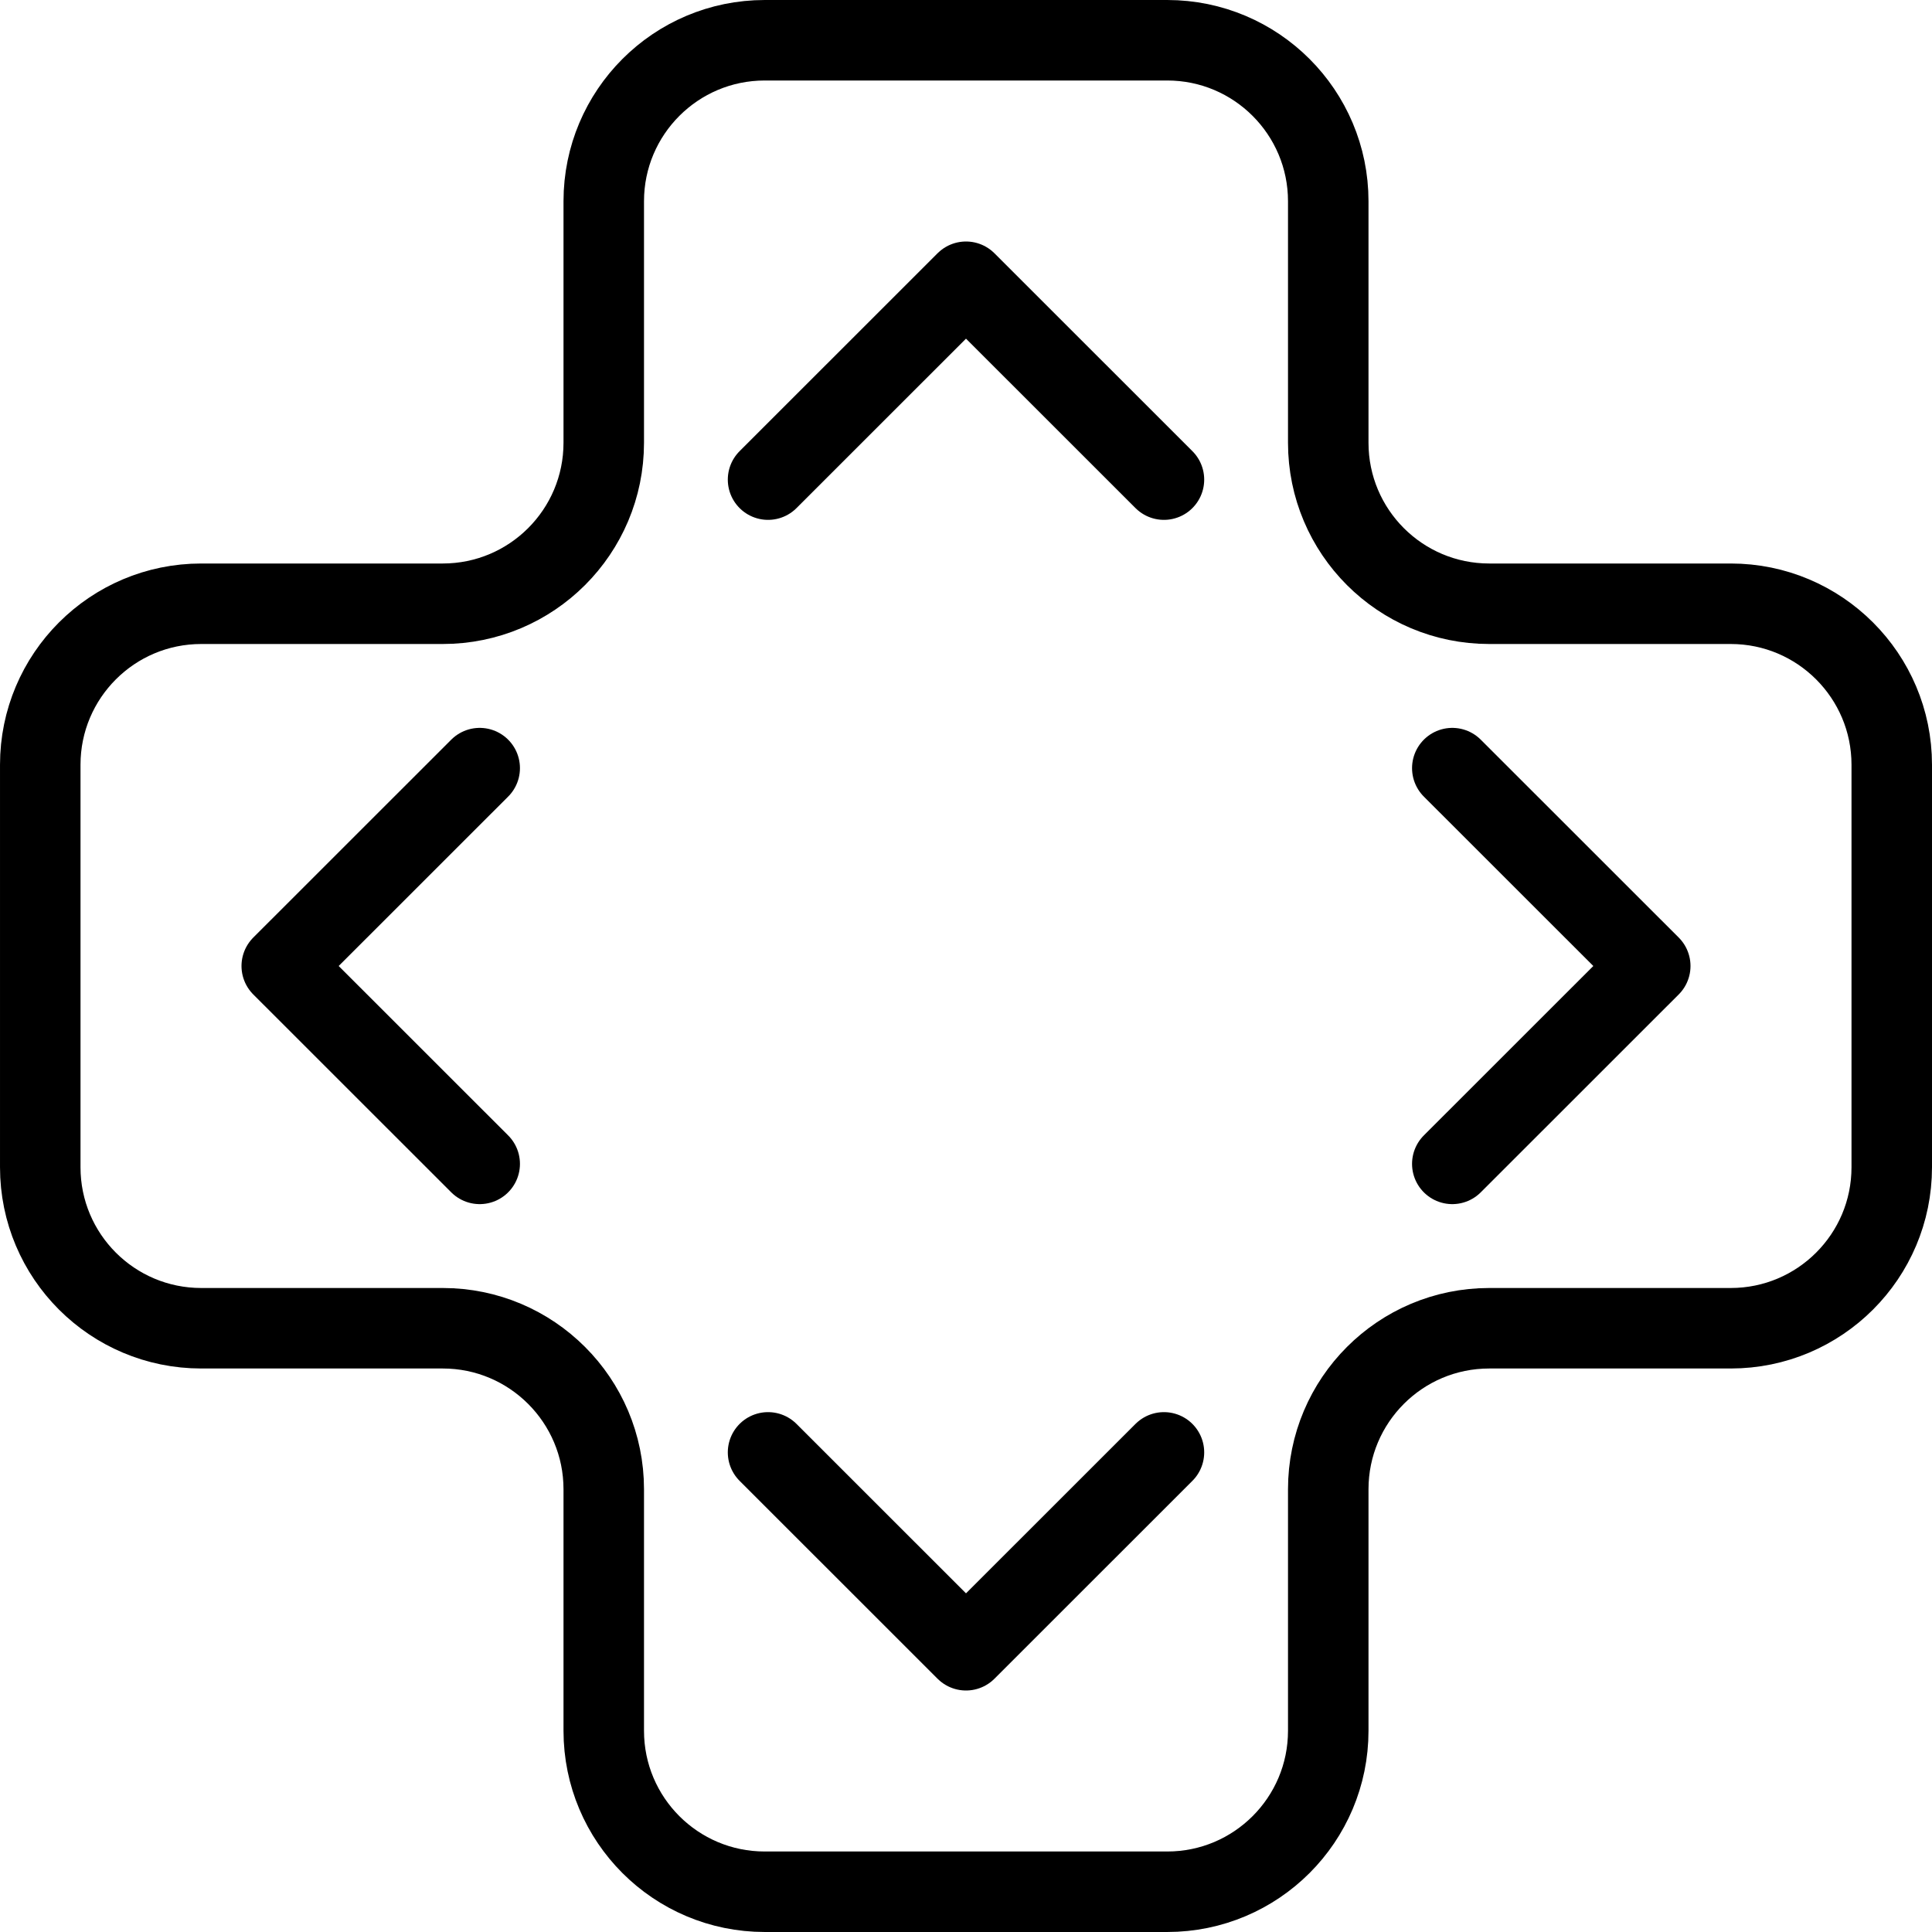
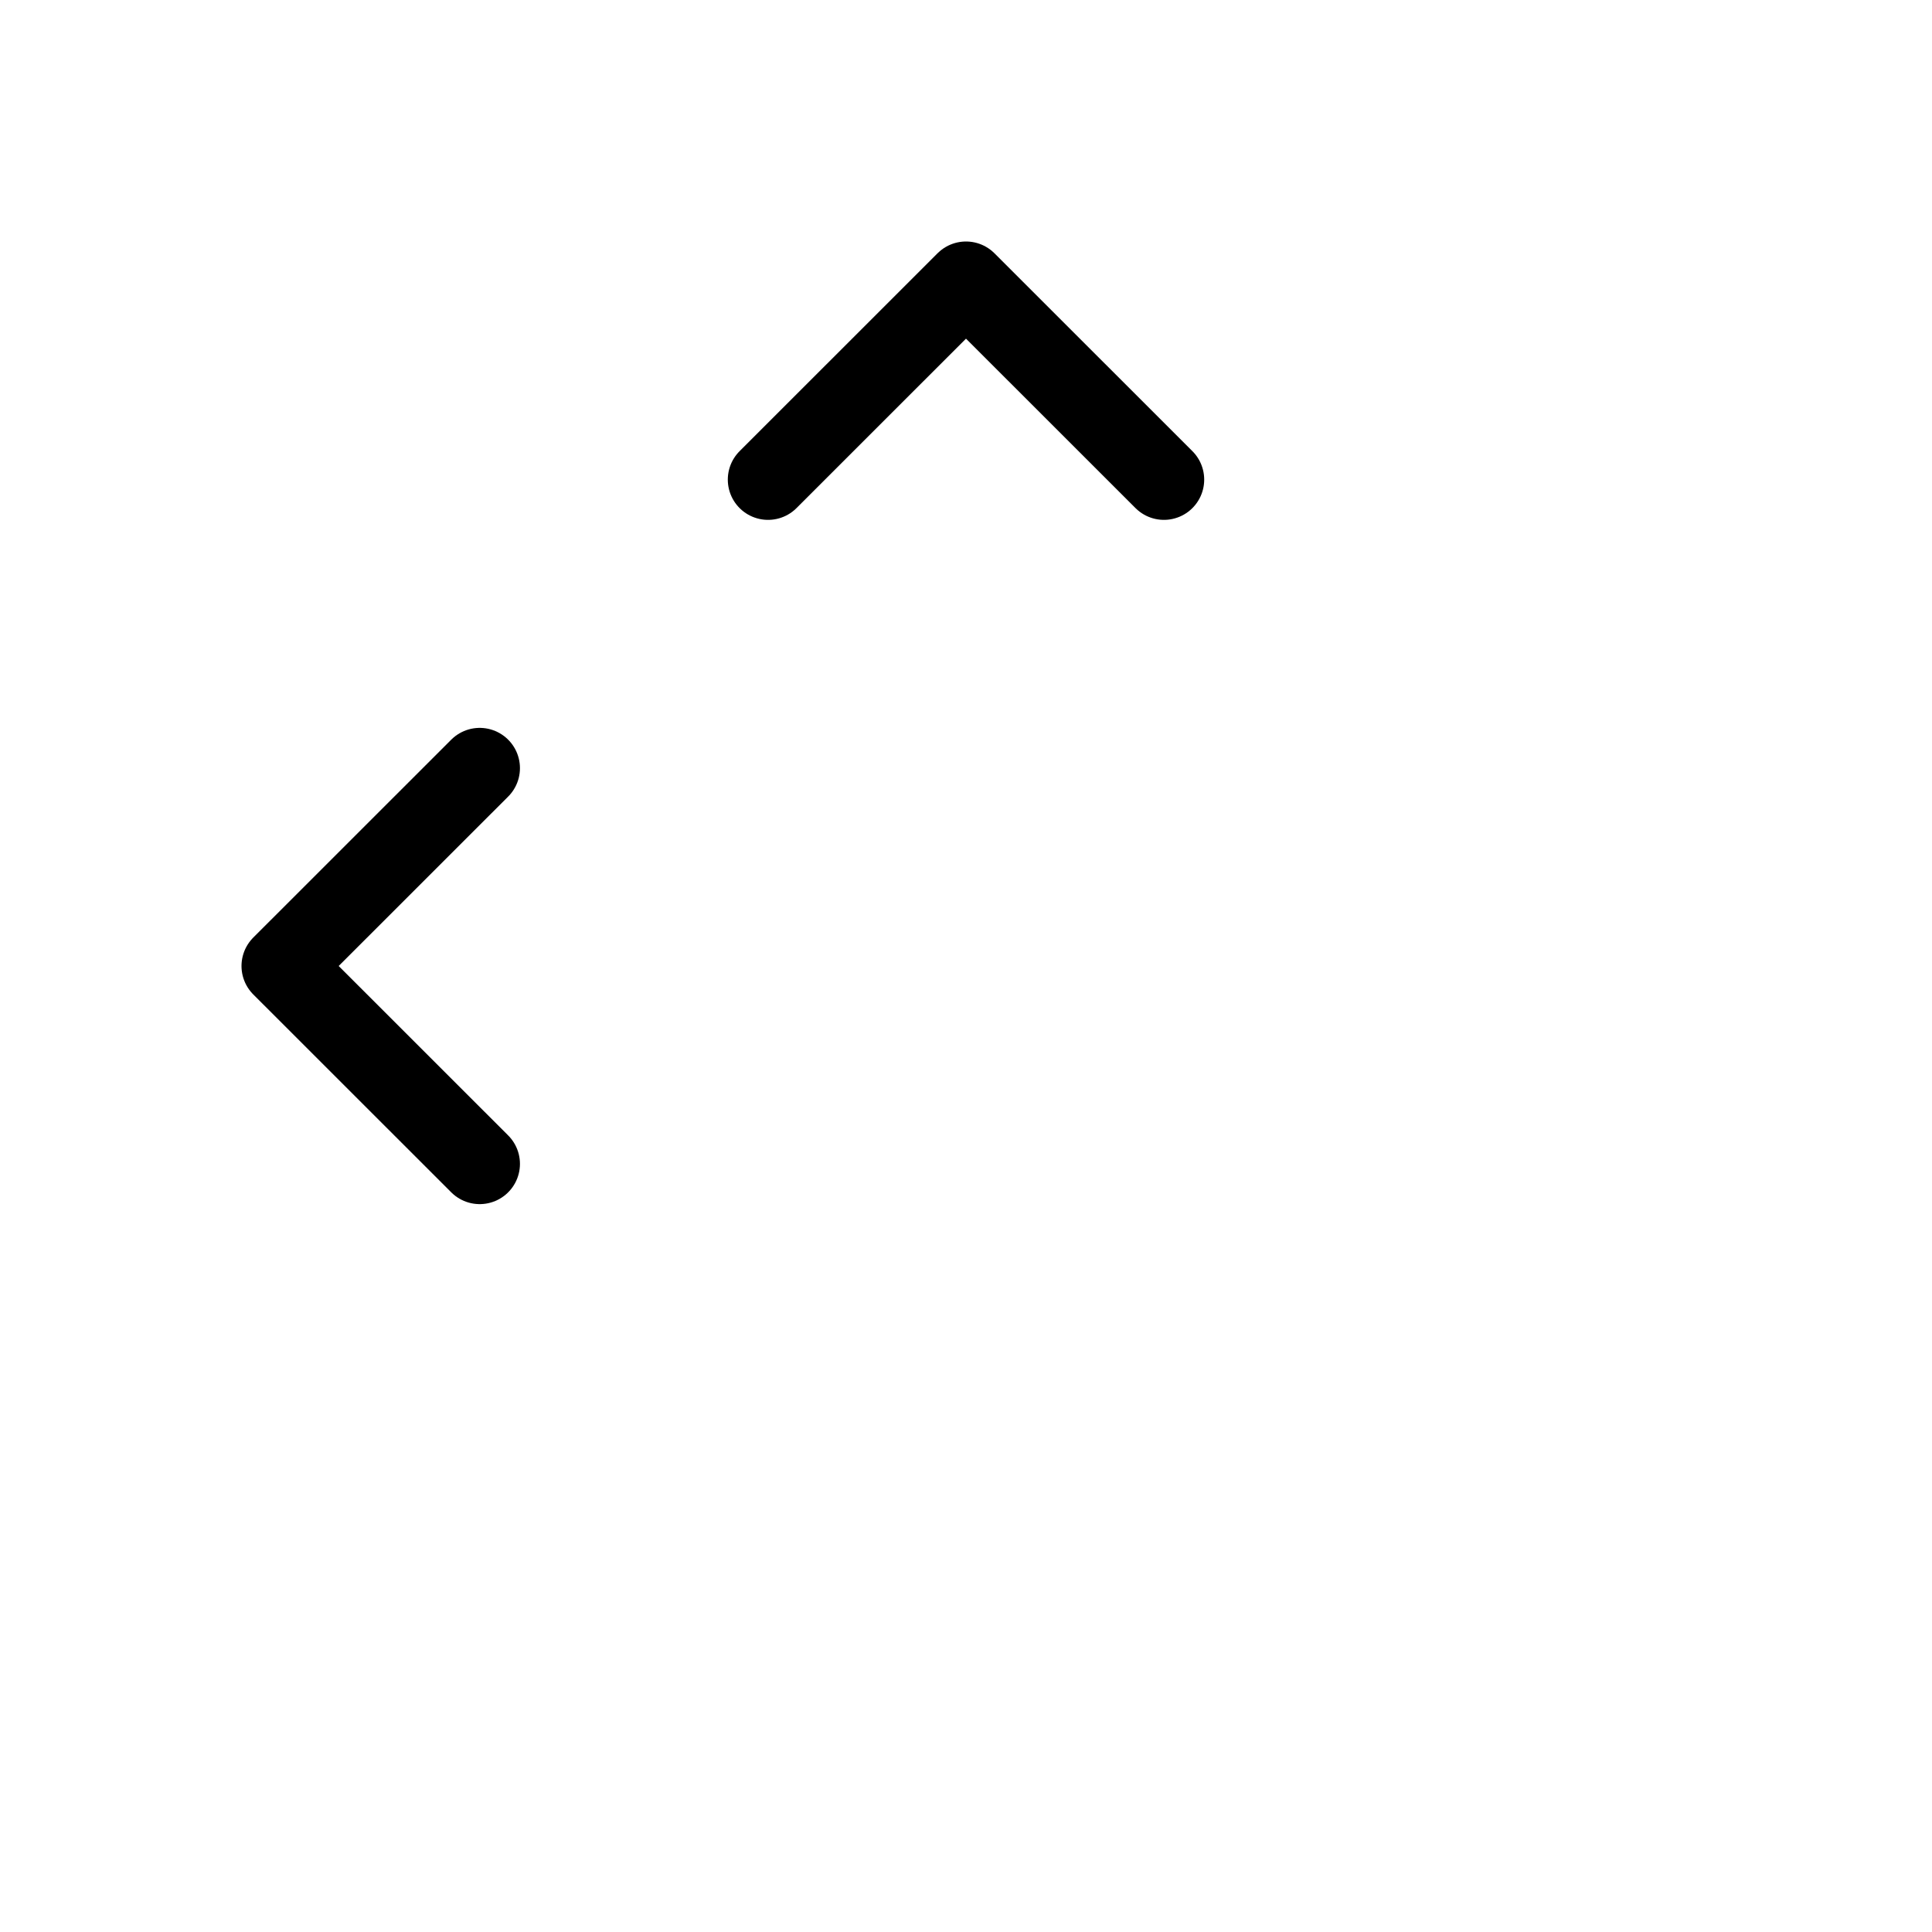
<svg xmlns="http://www.w3.org/2000/svg" version="1.1" x="0px" y="0px" width="24px" height="24px" viewBox="0 0 24 24" enable-background="new 0 0 24 24" xml:space="preserve">
  <g id="Outline_Icons_1_">
    <g id="Outline_Icons">
      <g>
-         <path fill="none" stroke="#000000" stroke-linecap="round" stroke-linejoin="round" stroke-miterlimit="10" d="M23.5,9.5     c0-1.104-0.896-2-2-2h-3c-1.105,0-2-0.895-2-2v-3c0-1.104-0.896-2-2-2h-5c-1.105,0-2,0.896-2,2v3c0,1.105-0.896,2-2,2h-3     c-1.105,0-2,0.896-2,2v5c0,1.105,0.895,2,2,2h3c1.104,0,2,0.896,2,2v3c0,1.105,0.895,2,2,2h5c1.104,0,2-0.895,2-2v-3     c0-1.104,0.895-2,2-2h3c1.104,0,2-0.895,2-2V9.5z" />
        <polyline fill="none" stroke="#000000" stroke-linecap="round" stroke-linejoin="round" stroke-miterlimit="10" points="     9.541,5.958 12,3.5 14.459,5.958    " />
-         <polyline fill="none" stroke="#000000" stroke-linecap="round" stroke-linejoin="round" stroke-miterlimit="10" points="     18.041,9.542 20.5,12 18.041,14.458    " />
-         <polyline fill="none" stroke="#000000" stroke-linecap="round" stroke-linejoin="round" stroke-miterlimit="10" points="     14.459,18.042 12,20.5 9.541,18.042    " />
        <polyline fill="none" stroke="#000000" stroke-linecap="round" stroke-linejoin="round" stroke-miterlimit="10" points="     5.959,14.458 3.5,12 5.959,9.542    " />
      </g>
    </g>
    <g id="New_icons_1_">
	</g>
  </g>
  <g id="Invisible_Shape">
-     <rect fill="none" width="24" height="24" />
-   </g>
+     </g>
</svg>